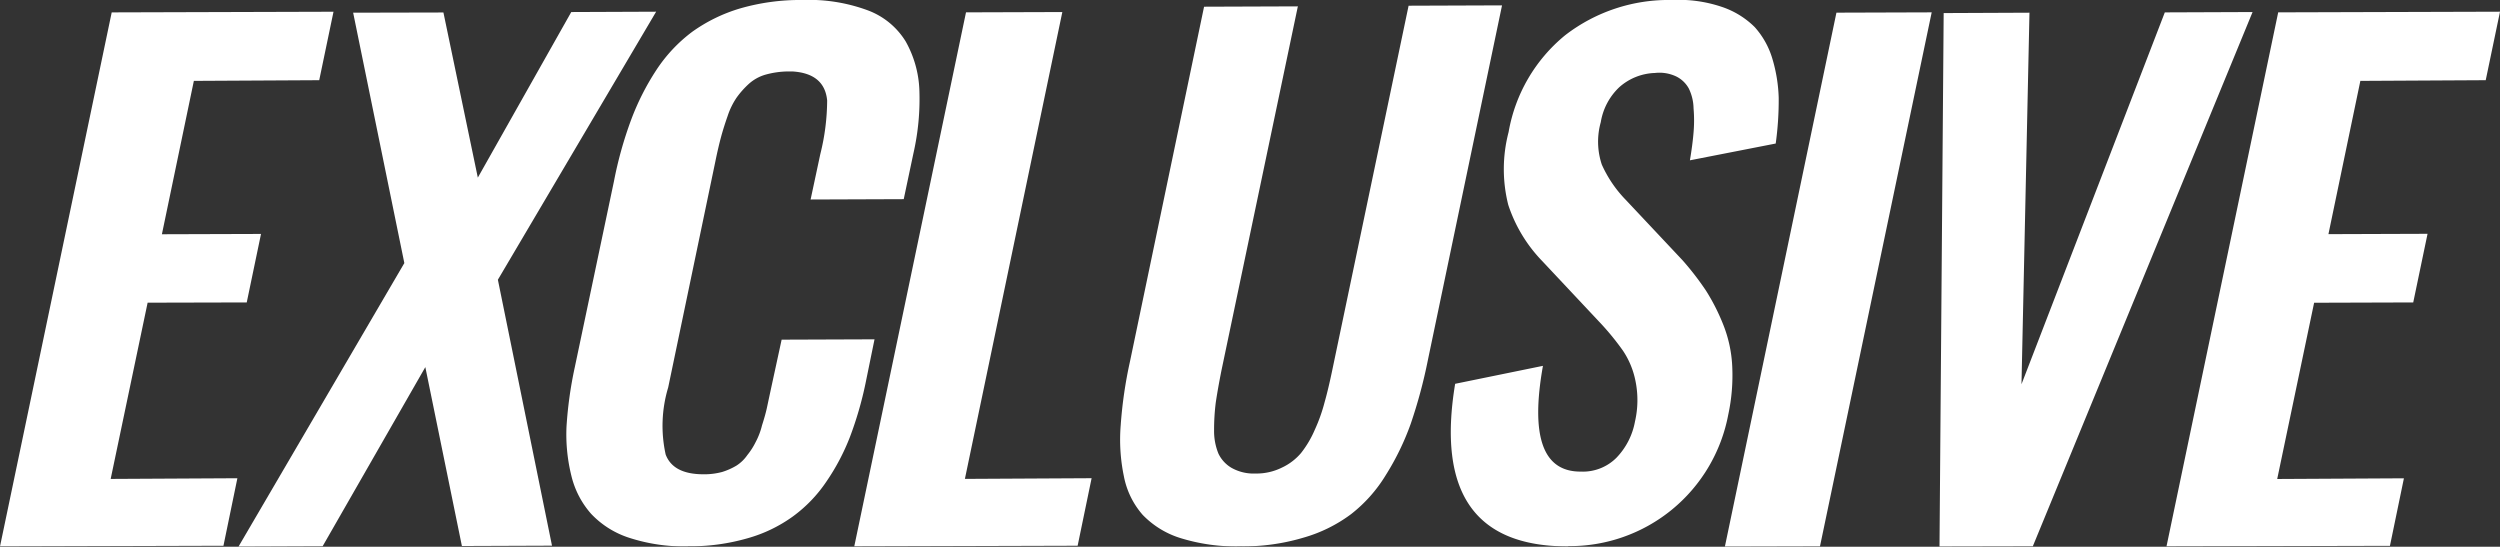
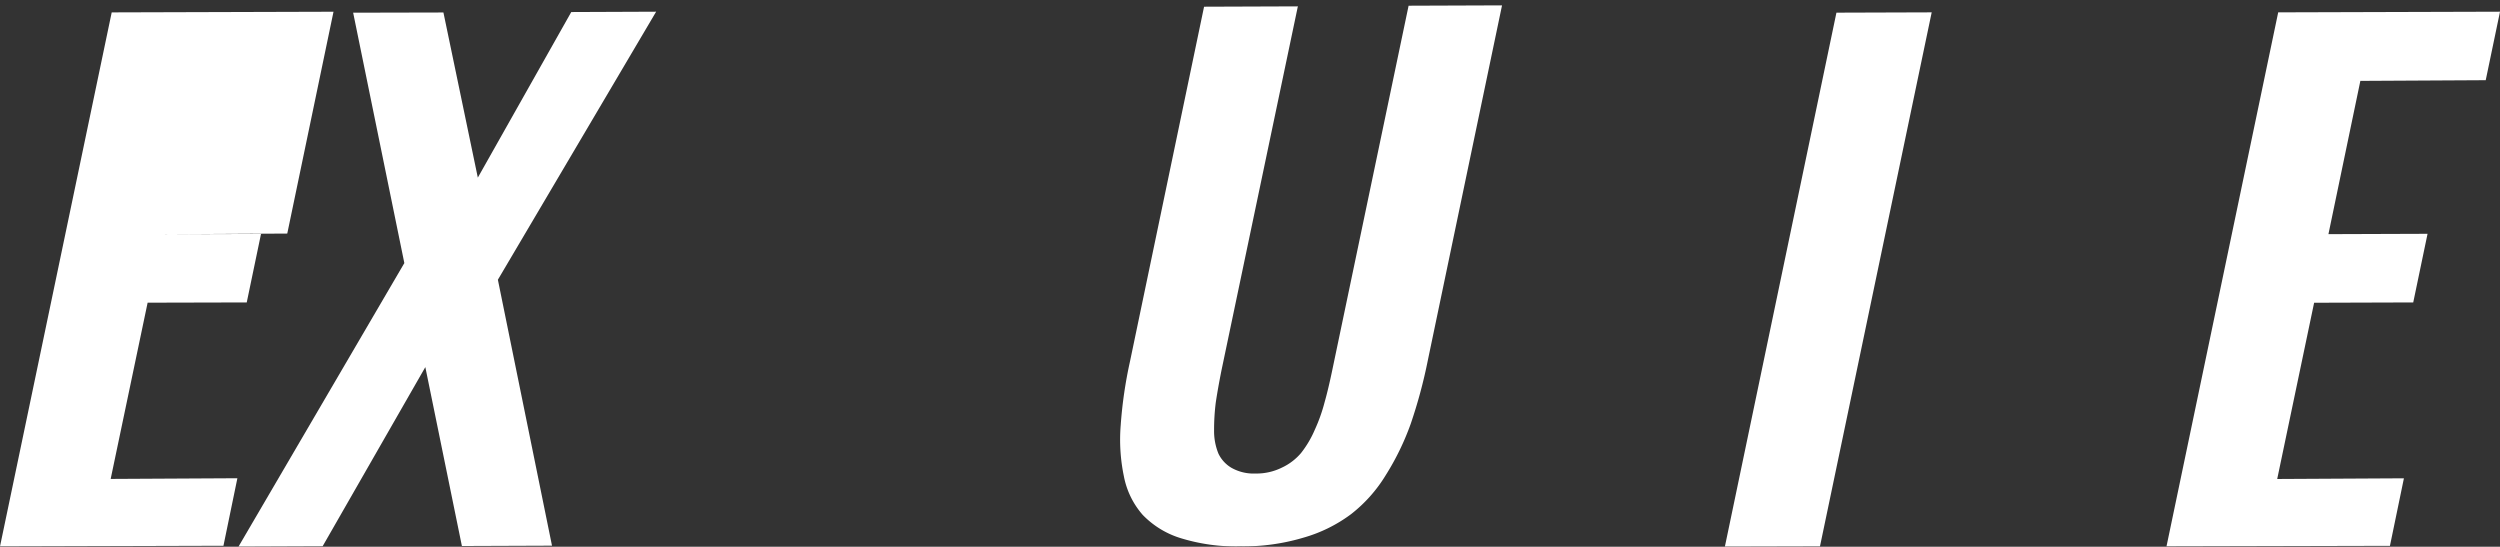
<svg xmlns="http://www.w3.org/2000/svg" width="72.668" height="15.892" viewBox="0 0 72.668 15.892">
  <rect x="0" y="0" width="72.668" height="15.892" fill="#333333" stroke="none" />
  <defs>
    <clipPath id="clip-path">
      <rect id="Rectangle_1047" data-name="Rectangle 1047" width="72.668" height="15.892" fill="#fff" />
    </clipPath>
  </defs>
  <g id="Group_1434" data-name="Group 1434" opacity="0.998">
-     <path id="Path_6694" data-name="Path 6694" d="M3.247.469,0,15.992l6.495-.019L6.9,14.01l-3.683.02L4.291,8.907,7.172,8.9l.415-1.991-2.881.009L5.635,2.46l3.644-.02L9.694.45Z" transform="translate(0 -0.109)" fill="#fff" />
+     <path id="Path_6694" data-name="Path 6694" d="M3.247.469,0,15.992l6.495-.019L6.9,14.01l-3.683.02L4.291,8.907,7.172,8.9l.415-1.991-2.881.009l3.644-.02L9.694.45Z" transform="translate(0 -0.109)" fill="#fff" />
    <path id="Path_6695" data-name="Path 6695" d="M18.833.459,16.117,5.272l-1-4.8L12.493.478l1.488,7.278L9.159,16l2.445-.01,2.987-5.21,1.063,5.2,2.619-.01L16.7,8.24,21.3.449Z" transform="translate(-2.228 -0.109)" fill="#fff" />
    <g id="Group_1366" data-name="Group 1366" transform="translate(0 0)">
      <g id="Group_1365" data-name="Group 1365" clip-path="url(#clip-path)">
-         <path id="Path_6696" data-name="Path 6696" d="M25.292,15.882a5.176,5.176,0,0,1-1.7-.247,2.629,2.629,0,0,1-1.116-.7,2.57,2.57,0,0,1-.575-1.111,4.989,4.989,0,0,1-.14-1.426A11.512,11.512,0,0,1,22,10.682l1.14-5.413a11.282,11.282,0,0,1,.5-1.788,7.268,7.268,0,0,1,.735-1.45A4.4,4.4,0,0,1,25.414.925a4.672,4.672,0,0,1,1.4-.682A6.286,6.286,0,0,1,28.617,0a4.926,4.926,0,0,1,1.9.3,2.188,2.188,0,0,1,1.1.9,3.115,3.115,0,0,1,.4,1.4,7.124,7.124,0,0,1-.174,1.865l-.28,1.324-2.707.01.281-1.315a6.519,6.519,0,0,0,.2-1.566q-.077-.782-1.006-.841h-.145a2.544,2.544,0,0,0-.638.092,1.235,1.235,0,0,0-.484.266,2.55,2.55,0,0,0-.357.4,2.136,2.136,0,0,0-.261.532c-.077.219-.142.425-.194.618s-.106.422-.164.706l-1.372,6.573a3.859,3.859,0,0,0-.073,1.947q.217.575,1.1.575a2,2,0,0,0,.541-.067,1.909,1.909,0,0,0,.415-.184,1.109,1.109,0,0,0,.319-.309,1.983,1.983,0,0,0,.241-.377,2.059,2.059,0,0,0,.184-.483q.1-.31.145-.522t.126-.589l.3-1.382,2.7-.01-.261,1.277A10.315,10.315,0,0,1,30,12.7a6.337,6.337,0,0,1-.686,1.3,4.045,4.045,0,0,1-.971,1.01,4.163,4.163,0,0,1-1.324.637,6,6,0,0,1-1.731.232" transform="translate(-5.294 0)" fill="#fff" />
-         <path id="Path_6697" data-name="Path 6697" d="M32.815,15.994,36.063.471l2.8-.009-2.832,13.57,3.683-.02-.406,1.963Z" transform="translate(-7.984 -0.112)" fill="#fff" />
        <path id="Path_6698" data-name="Path 6698" d="M46.522,15.932a5.472,5.472,0,0,1-1.74-.241,2.59,2.59,0,0,1-1.1-.676,2.378,2.378,0,0,1-.546-1.121,5.232,5.232,0,0,1-.092-1.488,12.685,12.685,0,0,1,.271-1.856L45.467.245,48.193.235,45.97,10.829q-.107.541-.164.928a6.407,6.407,0,0,0-.048.8,1.733,1.733,0,0,0,.126.677.957.957,0,0,0,.381.415,1.311,1.311,0,0,0,.7.165,1.657,1.657,0,0,0,.768-.174,1.627,1.627,0,0,0,.552-.421,2.982,2.982,0,0,0,.4-.676,4.83,4.83,0,0,0,.285-.8q.107-.377.222-.928L51.412.216l2.716-.01L51.972,10.519a14.5,14.5,0,0,1-.5,1.855,7.587,7.587,0,0,1-.725,1.489,4.213,4.213,0,0,1-1.006,1.131,4.259,4.259,0,0,1-1.392.686,6.094,6.094,0,0,1-1.826.251" transform="translate(-10.468 -0.05)" fill="#fff" />
-         <path id="Path_6699" data-name="Path 6699" d="M59.142,15.882q-4.069.009-3.286-4.726l2.552-.522q-.55,3.084,1.1,3.074a1.38,1.38,0,0,0,1.034-.4,2.042,2.042,0,0,0,.541-1.054,2.771,2.771,0,0,0,.014-1.183,2.416,2.416,0,0,0-.362-.876,7.664,7.664,0,0,0-.7-.851L58.388,7.589A4.258,4.258,0,0,1,57.4,5.955a4.246,4.246,0,0,1,.01-2.117,4.666,4.666,0,0,1,1.643-2.813A4.92,4.92,0,0,1,62.158,0a3.922,3.922,0,0,1,1.45.2,2.462,2.462,0,0,1,.957.589,2.4,2.4,0,0,1,.512.919,4.383,4.383,0,0,1,.184,1.14,9.174,9.174,0,0,1-.087,1.324L62.68,4.66q.077-.453.106-.811a4.112,4.112,0,0,0,0-.7,1.371,1.371,0,0,0-.14-.58.839.839,0,0,0-.367-.348,1.138,1.138,0,0,0-.614-.1,1.634,1.634,0,0,0-1.039.415,1.8,1.8,0,0,0-.537,1.015,2.1,2.1,0,0,0,.03,1.233,3.54,3.54,0,0,0,.7,1.029l1.644,1.749a8.274,8.274,0,0,1,.686.889,5.885,5.885,0,0,1,.5.986,3.726,3.726,0,0,1,.261,1.208,5.411,5.411,0,0,1-.116,1.411,4.689,4.689,0,0,1-4.65,3.818" transform="translate(-13.559 0)" fill="#fff" />
        <path id="Path_6700" data-name="Path 6700" d="M66.257,16.007,69.5.484,72.269.475,69.021,16Z" transform="translate(-16.12 -0.116)" fill="#fff" />
-         <path id="Path_6701" data-name="Path 6701" d="M74.5,16,74.621.492,77.115.481l-.232,10.8L81.049.472,83.6.462,77.211,15.994Z" transform="translate(-18.124 -0.112)" fill="#fff" />
        <path id="Path_6702" data-name="Path 6702" d="M83.221,15.991,86.468.468,92.915.449,92.5,2.44l-3.644.02-.928,4.455,2.881-.01L90.393,8.9l-2.881.009-1.073,5.123,3.683-.02-.406,1.963Z" transform="translate(-20.247 -0.109)" fill="#fff" />
      </g>
    </g>
  </g>
</svg>